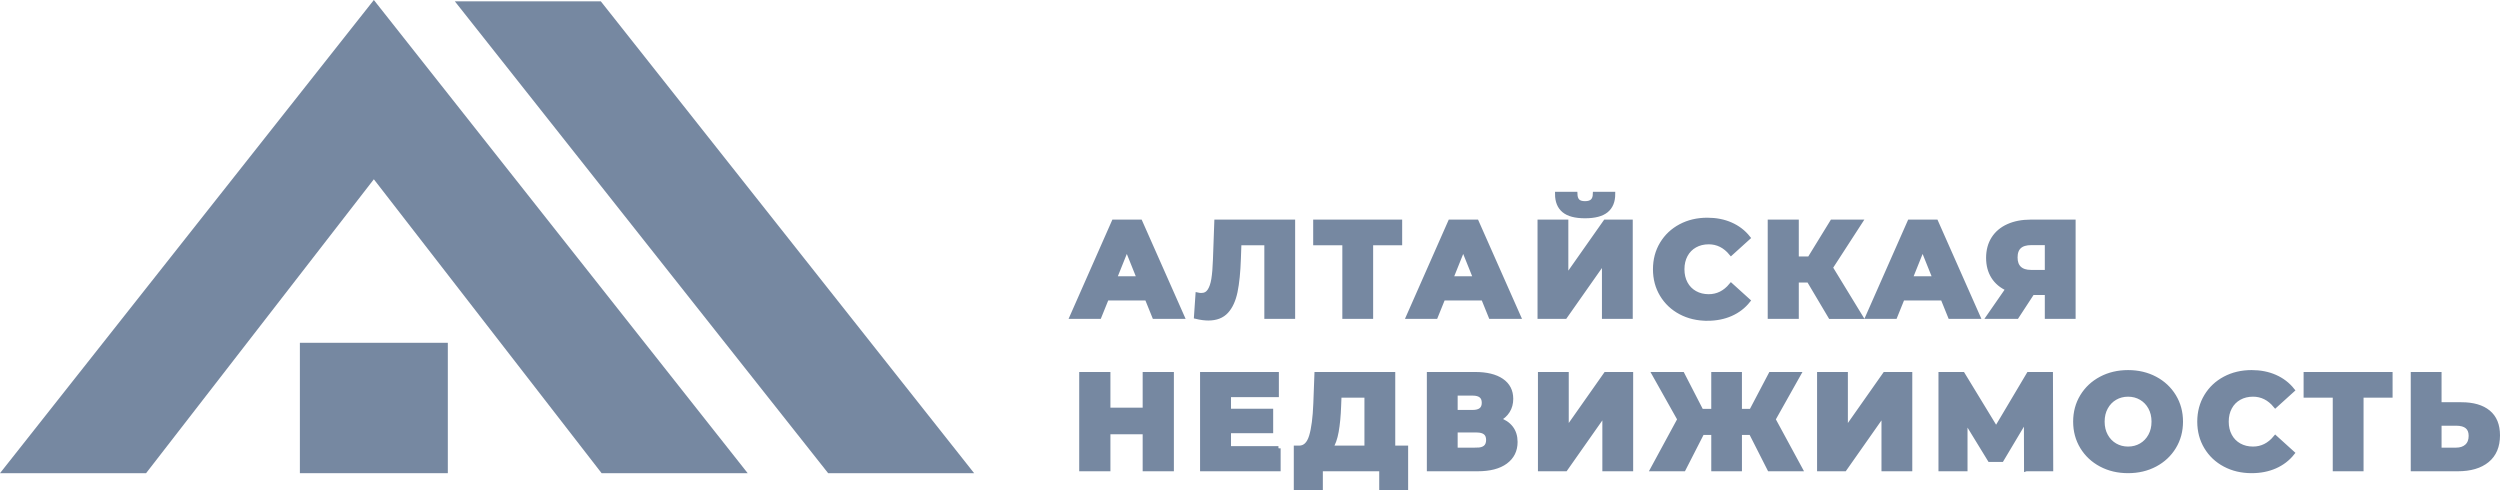
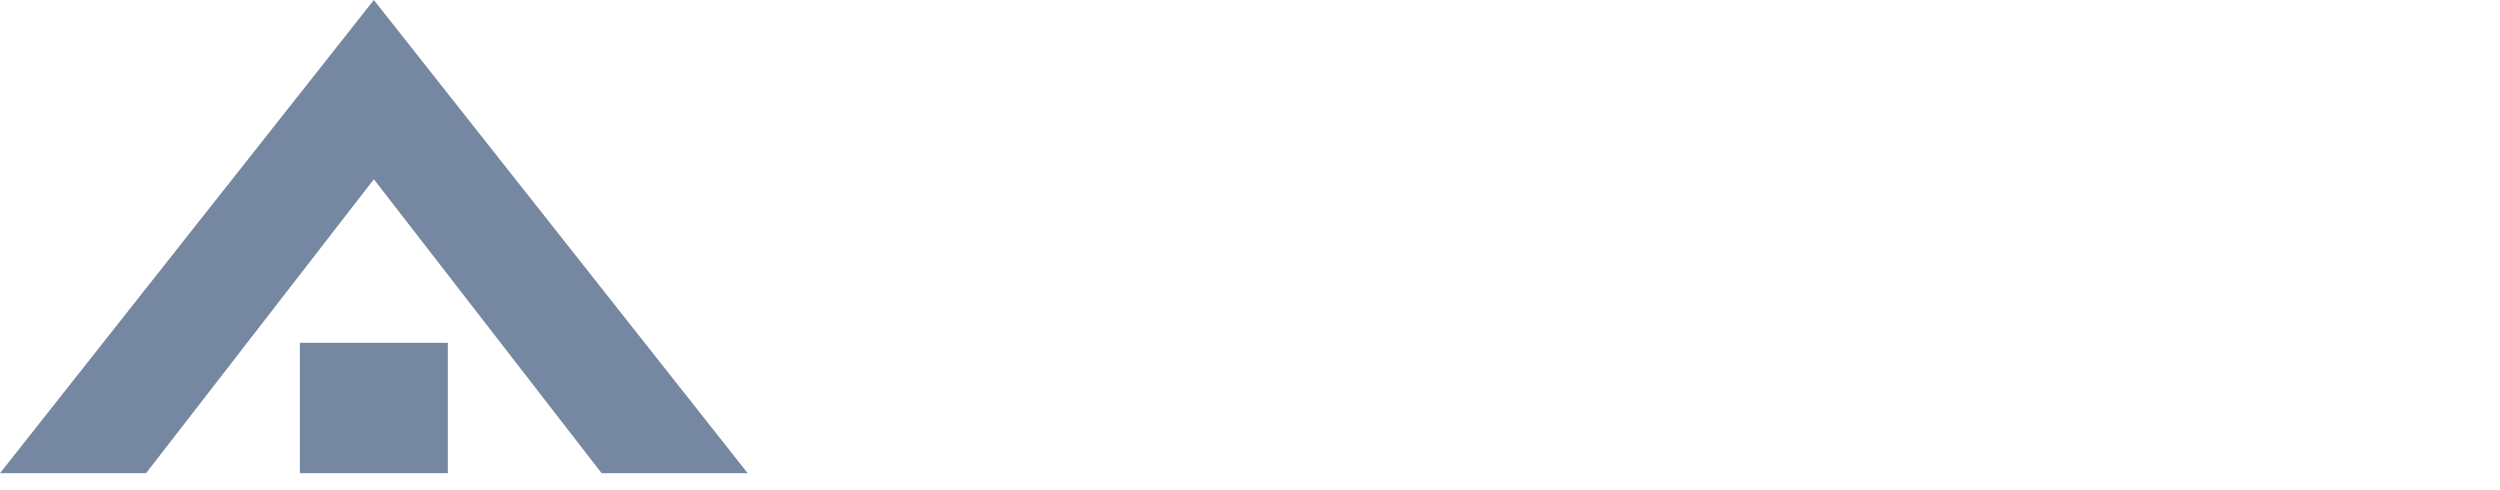
<svg xmlns="http://www.w3.org/2000/svg" xml:space="preserve" width="114.581mm" height="22.476mm" version="1.1" style="shape-rendering:geometricPrecision; text-rendering:geometricPrecision; image-rendering:optimizeQuality; fill-rule:evenodd; clip-rule:evenodd" viewBox="0 0 6868.71 1347.36">
  <defs>
    <style type="text/css">
   
    .str0 {stroke:#7688A1;stroke-width:11.99;stroke-miterlimit:22.926}
    .fil0 {fill:#7688A1}
    .fil1 {fill:#7688A1;fill-rule:nonzero}
   
  </style>
  </defs>
  <g id="Слой_x0020_1">
    <g id="_1487268340528">
      <polygon class="fil0 str0" points="1027.13,9.68 2041.89,1294.07 1655.87,1294.07 1027.13,482.75 398.4,1294.07 12.38,1294.07 " />
-       <polygon class="fil0 str0" points="1647.85,9.68 2664.03,1294.07 2278.24,1294.07 1262.07,9.68 " />
      <polygon class="fil0 str0" points="829.9,947.82 1224.38,947.82 1224.38,1294.07 829.9,1294.07 " />
-       <path class="fil1 str0" d="M3151.04 819.5l-110.27 0 -20.49 50.67 -75.25 0 115.11 -260.78 72.64 0 115.49 260.78 -76.75 0 -20.49 -50.67zm-21.61 -54.39l-33.52 -83.45 -33.53 83.45 67.05 0zm422.95 -155.73l0 260.78 -72.64 0 0 -202.29 -74.88 0 -1.5 42.47c-1.23,37.26 -4.29,67.56 -9.12,90.91 -4.84,23.35 -13.09,41.41 -24.78,54.2 -11.67,12.8 -28.18,19.19 -49.55,19.19 -9.93,0 -21.11,-1.5 -33.53,-4.47l4.11 -60.35c3.23,0.75 6.58,1.12 10.05,1.12 9.69,0 17.13,-3.85 22.36,-11.56 5.21,-7.69 8.93,-18.44 11.17,-32.22 2.24,-13.78 3.72,-31.72 4.47,-53.83l3.72 -103.94 210.12 0zm294.03 58.49l-79.72 0 0 202.29 -72.64 0 0 -202.29 -80.09 0 0 -58.49 232.46 0 0 58.49zm228.85 151.63l-110.27 0 -20.49 50.67 -75.25 0 115.11 -260.78 72.65 0 115.49 260.78 -76.75 0 -20.5 -50.67zm-21.6 -54.39l-33.52 -83.45 -33.53 83.45 67.05 0zm176.7 -155.73l72.64 0 0 153.12 107.68 -153.12 69.29 0 0 260.78 -72.64 0 0 -152.75 -107.29 152.75 -69.67 0 0 -260.78zm124.43 -15.65c-26.33,0 -45.64,-5.1 -57.93,-15.28 -12.29,-10.18 -18.45,-25.33 -18.45,-45.45l49.55 0c0.26,8.69 2.49,15.15 6.71,19.37 4.22,4.23 10.92,6.34 20.11,6.34 9.19,0 16.02,-2.11 20.49,-6.34 4.47,-4.22 6.83,-10.68 7.08,-19.37l49.55 0c0,20.12 -6.2,35.27 -18.62,45.45 -12.42,10.18 -31.92,15.28 -58.5,15.28zm336.14 281.64c-27.33,0 -51.85,-5.77 -73.58,-17.32 -21.74,-11.54 -38.81,-27.62 -51.22,-48.24 -12.42,-20.62 -18.63,-43.96 -18.63,-70.04 0,-26.08 6.2,-49.42 18.63,-70.04 12.41,-20.62 29.49,-36.69 51.22,-48.25 21.74,-11.54 46.25,-17.32 73.58,-17.32 23.83,0 45.31,4.23 64.45,12.67 19.13,8.44 35.01,20.62 47.69,36.51l-46.94 42.47c-16.89,-20.36 -37.38,-30.54 -61.47,-30.54 -14.16,0 -26.77,3.1 -37.81,9.32 -11.06,6.2 -19.63,14.96 -25.72,26.26 -6.07,11.3 -9.12,24.28 -9.12,38.94 0,14.66 3.05,27.64 9.12,38.94 6.09,11.3 14.66,20.05 25.72,26.26 11.05,6.2 23.65,9.32 37.81,9.32 24.09,0 44.58,-10.18 61.47,-30.56l46.94 42.48c-12.67,15.89 -28.56,28.05 -47.69,36.5 -19.13,8.44 -40.61,12.66 -64.45,12.66zm278.77 -105.06l-33.53 0 0 99.85 -73.39 0 0 -260.78 73.39 0 0 101.33 35.39 0 62.22 -101.33 77.49 0 -81.59 125.92 82.34 134.87 -83.08 0 -59.23 -99.85zm367.79 49.18l-110.27 0 -20.49 50.67 -75.25 0 115.11 -260.78 72.64 0 115.5 260.78 -76.75 0 -20.5 -50.67zm-21.6 -54.39l-33.52 -83.45 -33.53 83.45 67.06 0zm380.85 -155.73l0 260.78 -72.64 0 0 -65.56 -40.24 0 -42.85 65.56 -77.49 0 52.91 -76.37c-17.39,-7.7 -30.67,-18.82 -39.86,-33.35 -9.19,-14.53 -13.79,-31.84 -13.79,-51.97 0,-20.36 4.72,-38.01 14.16,-52.9 9.44,-14.9 22.97,-26.32 40.61,-34.27 17.63,-7.95 38.25,-11.92 61.84,-11.92l117.35 0zm-115.86 58.12c-29.06,0 -43.59,13.28 -43.59,39.86 0,13.16 3.66,23.16 10.99,29.99 7.33,6.84 17.94,10.24 31.86,10.24l43.96 0 0 -80.09 -43.22 0zm-2361.65 360.55l0 260.78 -73.76 0 0 -101.7 -100.6 0 0 101.7 -73.76 0 0 -260.78 73.76 0 0 97.98 100.6 0 0 -97.98 73.76 0zm293.29 203.78l0 57 -209.37 0 0 -260.78 204.53 0 0 57 -131.51 0 0 43.95 115.86 0 0 55.14 -115.86 0 0 47.69 136.35 0zm350.31 -1.5l0 111.03 -67.43 0 0 -52.54 -166.91 0 0 52.54 -67.81 0 0 -111.03 9.32 0c15.39,-0.24 26.26,-10.79 32.59,-31.66 6.33,-20.86 10.25,-50.91 11.74,-90.16l2.99 -80.46 210.11 0 0 202.28 35.4 0zm-184.05 -115.48c-0.99,27.82 -3.23,51.4 -6.71,70.78 -3.47,19.37 -8.81,34.28 -16.02,44.7l98.73 0 0 -143.8 -74.88 0 -1.12 28.32zm437.48 37.63c15.39,4.97 27.13,12.66 35.19,23.09 8.07,10.44 12.12,23.36 12.12,38.74 0,23.1 -9,41.3 -27.01,54.59 -18,13.28 -43.52,19.93 -76.56,19.93l-133.75 0 0 -260.78 126.67 0c31.29,0 55.57,5.9 72.83,17.69 17.26,11.8 25.89,28.5 25.89,50.11 0,12.66 -3.04,23.85 -9.12,33.53 -6.09,9.69 -14.84,17.39 -26.26,23.1zm-117.36 -20.12l46.94 0c20.87,0 31.29,-8.57 31.29,-25.7 0,-17.13 -10.42,-25.7 -31.29,-25.7l-46.94 0 0 51.4zm58.13 103.57c21.35,0 32.03,-9.06 32.03,-27.19 0,-17.65 -10.68,-26.45 -32.03,-26.45l-58.13 0 0 53.64 58.13 0zm174.44 -207.88l72.65 0 0 153.11 107.68 -153.11 69.29 0 0 260.78 -72.64 0 0 -152.75 -107.3 152.75 -69.67 0 0 -260.78zm579.41 160.93l-30.92 0 0 99.85 -72.27 0 0 -99.85 -30.93 0 -51.04 99.85 -85.32 0 74.13 -136.72 -69.67 -124.06 77.5 0 52.15 101.33 33.16 0 0 -101.33 72.27 0 0 101.33 31.68 0 53.27 -101.33 77.12 0 -69.67 124.06 74.14 136.72 -84.95 0 -50.67 -99.85zm187.49 -160.93l72.64 0 0 153.11 107.68 -153.11 69.29 0 0 260.78 -72.64 0 0 -152.75 -107.29 152.75 -69.67 0 0 -260.78zm568.61 260.78l-0.37 -138.22 -67.06 112.52 -32.78 0 -67.06 -109.53 0 135.23 -67.81 0 0 -260.78 60.74 0 91.65 150.51 89.41 -150.51 60.72 0 0.75 260.78 -68.18 0zm279.87 5.22c-27.56,0 -52.33,-5.84 -74.32,-17.5 -21.98,-11.68 -39.24,-27.83 -51.79,-48.43 -12.52,-20.62 -18.8,-43.84 -18.8,-69.67 0,-25.83 6.28,-49.05 18.8,-69.67 12.55,-20.62 29.81,-36.76 51.79,-48.43 21.99,-11.67 46.76,-17.52 74.32,-17.52 27.57,0 52.35,5.85 74.33,17.52 21.98,11.67 39.24,27.82 51.79,48.43 12.53,20.62 18.81,43.84 18.81,69.67 0,25.83 -6.28,49.05 -18.81,69.67 -12.55,20.6 -29.81,36.75 -51.79,48.43 -21.99,11.67 -46.76,17.5 -74.33,17.5zm0 -61.09c13.17,0 25.09,-3.12 35.77,-9.32 10.68,-6.22 19.13,-14.96 25.33,-26.26 6.22,-11.3 9.32,-24.28 9.32,-38.94 0,-14.66 -3.1,-27.64 -9.32,-38.94 -6.2,-11.3 -14.66,-20.06 -25.33,-26.26 -10.68,-6.21 -22.6,-9.32 -35.77,-9.32 -13.16,0 -25.08,3.11 -35.76,9.32 -10.68,6.2 -19.13,14.96 -25.33,26.26 -6.22,11.3 -9.32,24.28 -9.32,38.94 0,14.66 3.1,27.64 9.32,38.94 6.2,11.3 14.66,20.05 25.33,26.26 10.68,6.2 22.6,9.32 35.76,9.32zm339.5 61.09c-27.33,0 -51.85,-5.77 -73.58,-17.32 -21.74,-11.55 -38.8,-27.62 -51.22,-48.24 -12.42,-20.62 -18.63,-43.97 -18.63,-70.04 0,-26.08 6.2,-49.42 18.63,-70.04 12.42,-20.62 29.49,-36.7 51.22,-48.26 21.74,-11.54 46.25,-17.32 73.58,-17.32 23.83,0 45.32,4.23 64.45,12.67 19.13,8.44 35.02,20.62 47.69,36.51l-46.94 42.47c-16.89,-20.36 -37.38,-30.55 -61.47,-30.55 -14.17,0 -26.77,3.11 -37.82,9.32 -11.05,6.2 -19.63,14.96 -25.71,26.26 -6.08,11.3 -9.13,24.28 -9.13,38.94 0,14.66 3.05,27.64 9.13,38.94 6.08,11.3 14.66,20.05 25.71,26.26 11.05,6.2 23.65,9.32 37.82,9.32 24.09,0 44.58,-10.18 61.47,-30.56l46.94 42.48c-12.67,15.89 -28.56,28.05 -47.69,36.51 -19.13,8.44 -40.61,12.66 -64.45,12.66zm381.21 -207.51l-79.73 0 0 202.29 -72.64 0 0 -202.29 -80.09 0 0 -58.48 232.47 0 0 58.48zm194.93 24.6c32.05,0 56.76,7.13 74.15,21.42 17.39,14.27 26.08,35.45 26.08,63.52 0,30.05 -9.69,53.03 -29.06,68.91 -19.39,15.9 -46.33,23.85 -80.86,23.85l-123.31 0 0 -260.78 72.64 0 0 83.08 60.35 0zm-14.52 124.8c12.41,0 22.29,-3.36 29.63,-10.05 7.32,-6.71 10.98,-16.14 10.98,-28.32 0,-22.61 -13.54,-33.91 -40.61,-33.91l-45.82 0 0 72.28 45.82 0z" />
    </g>
  </g>
</svg>